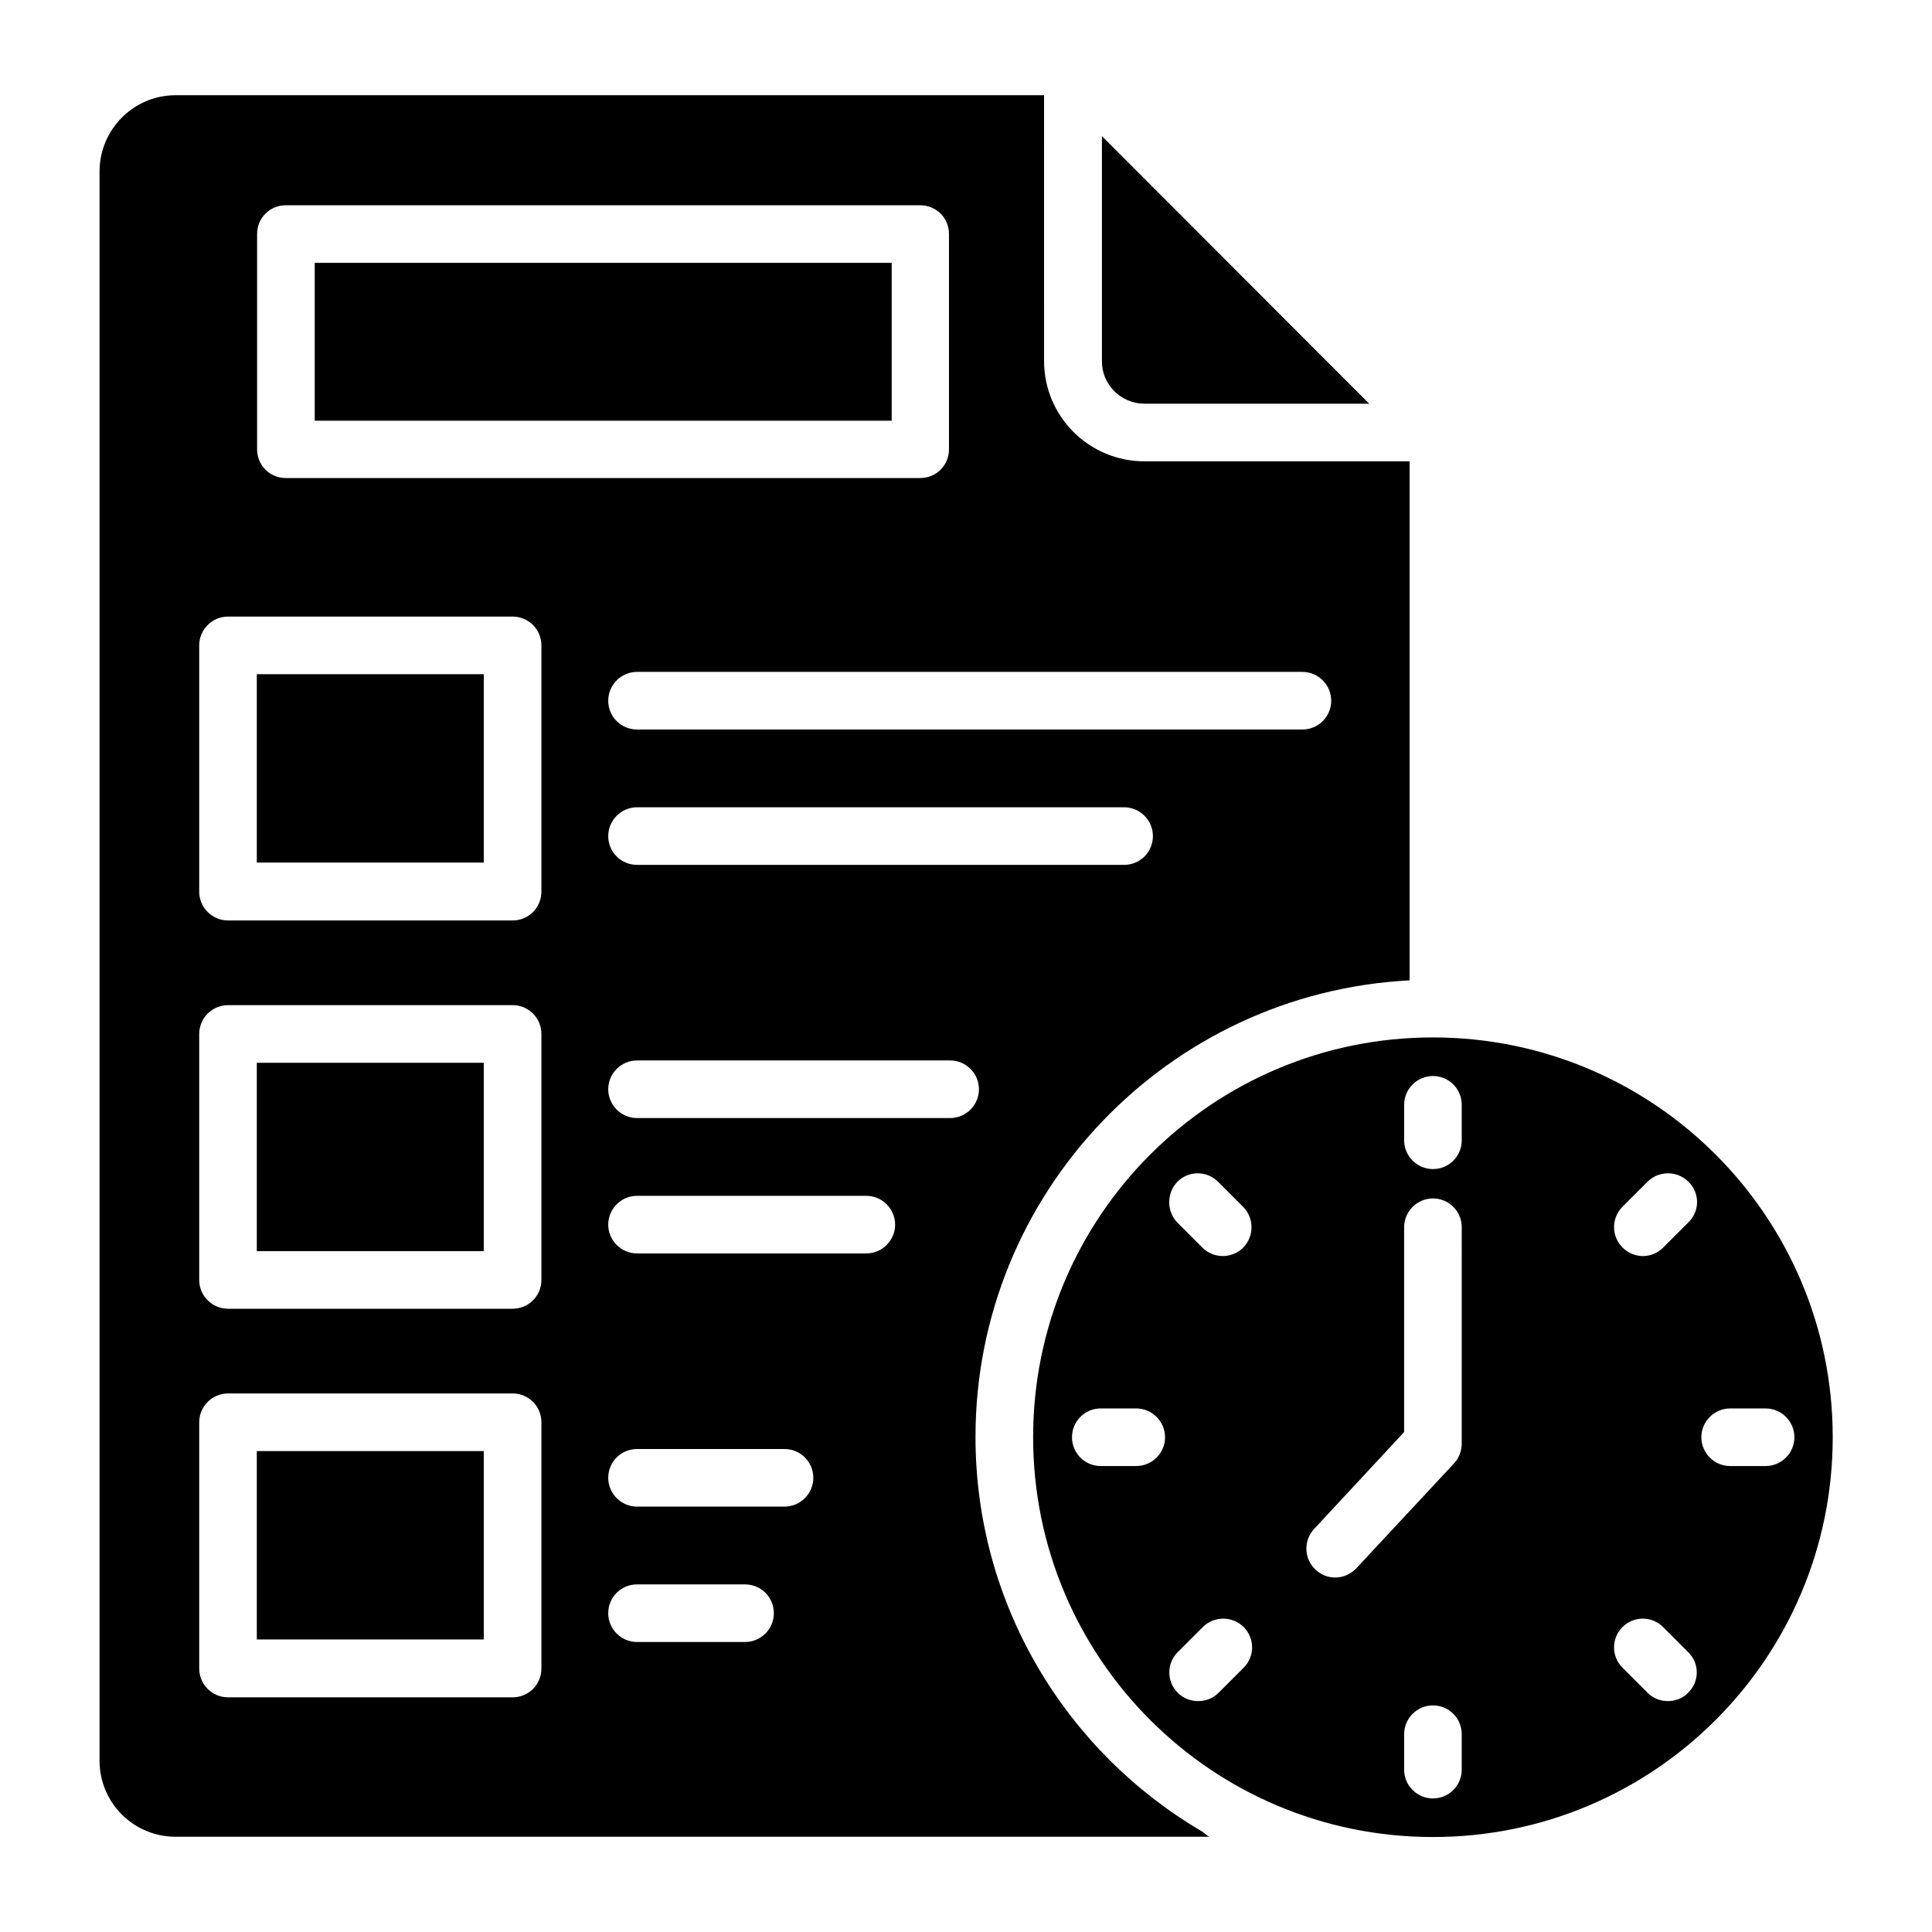
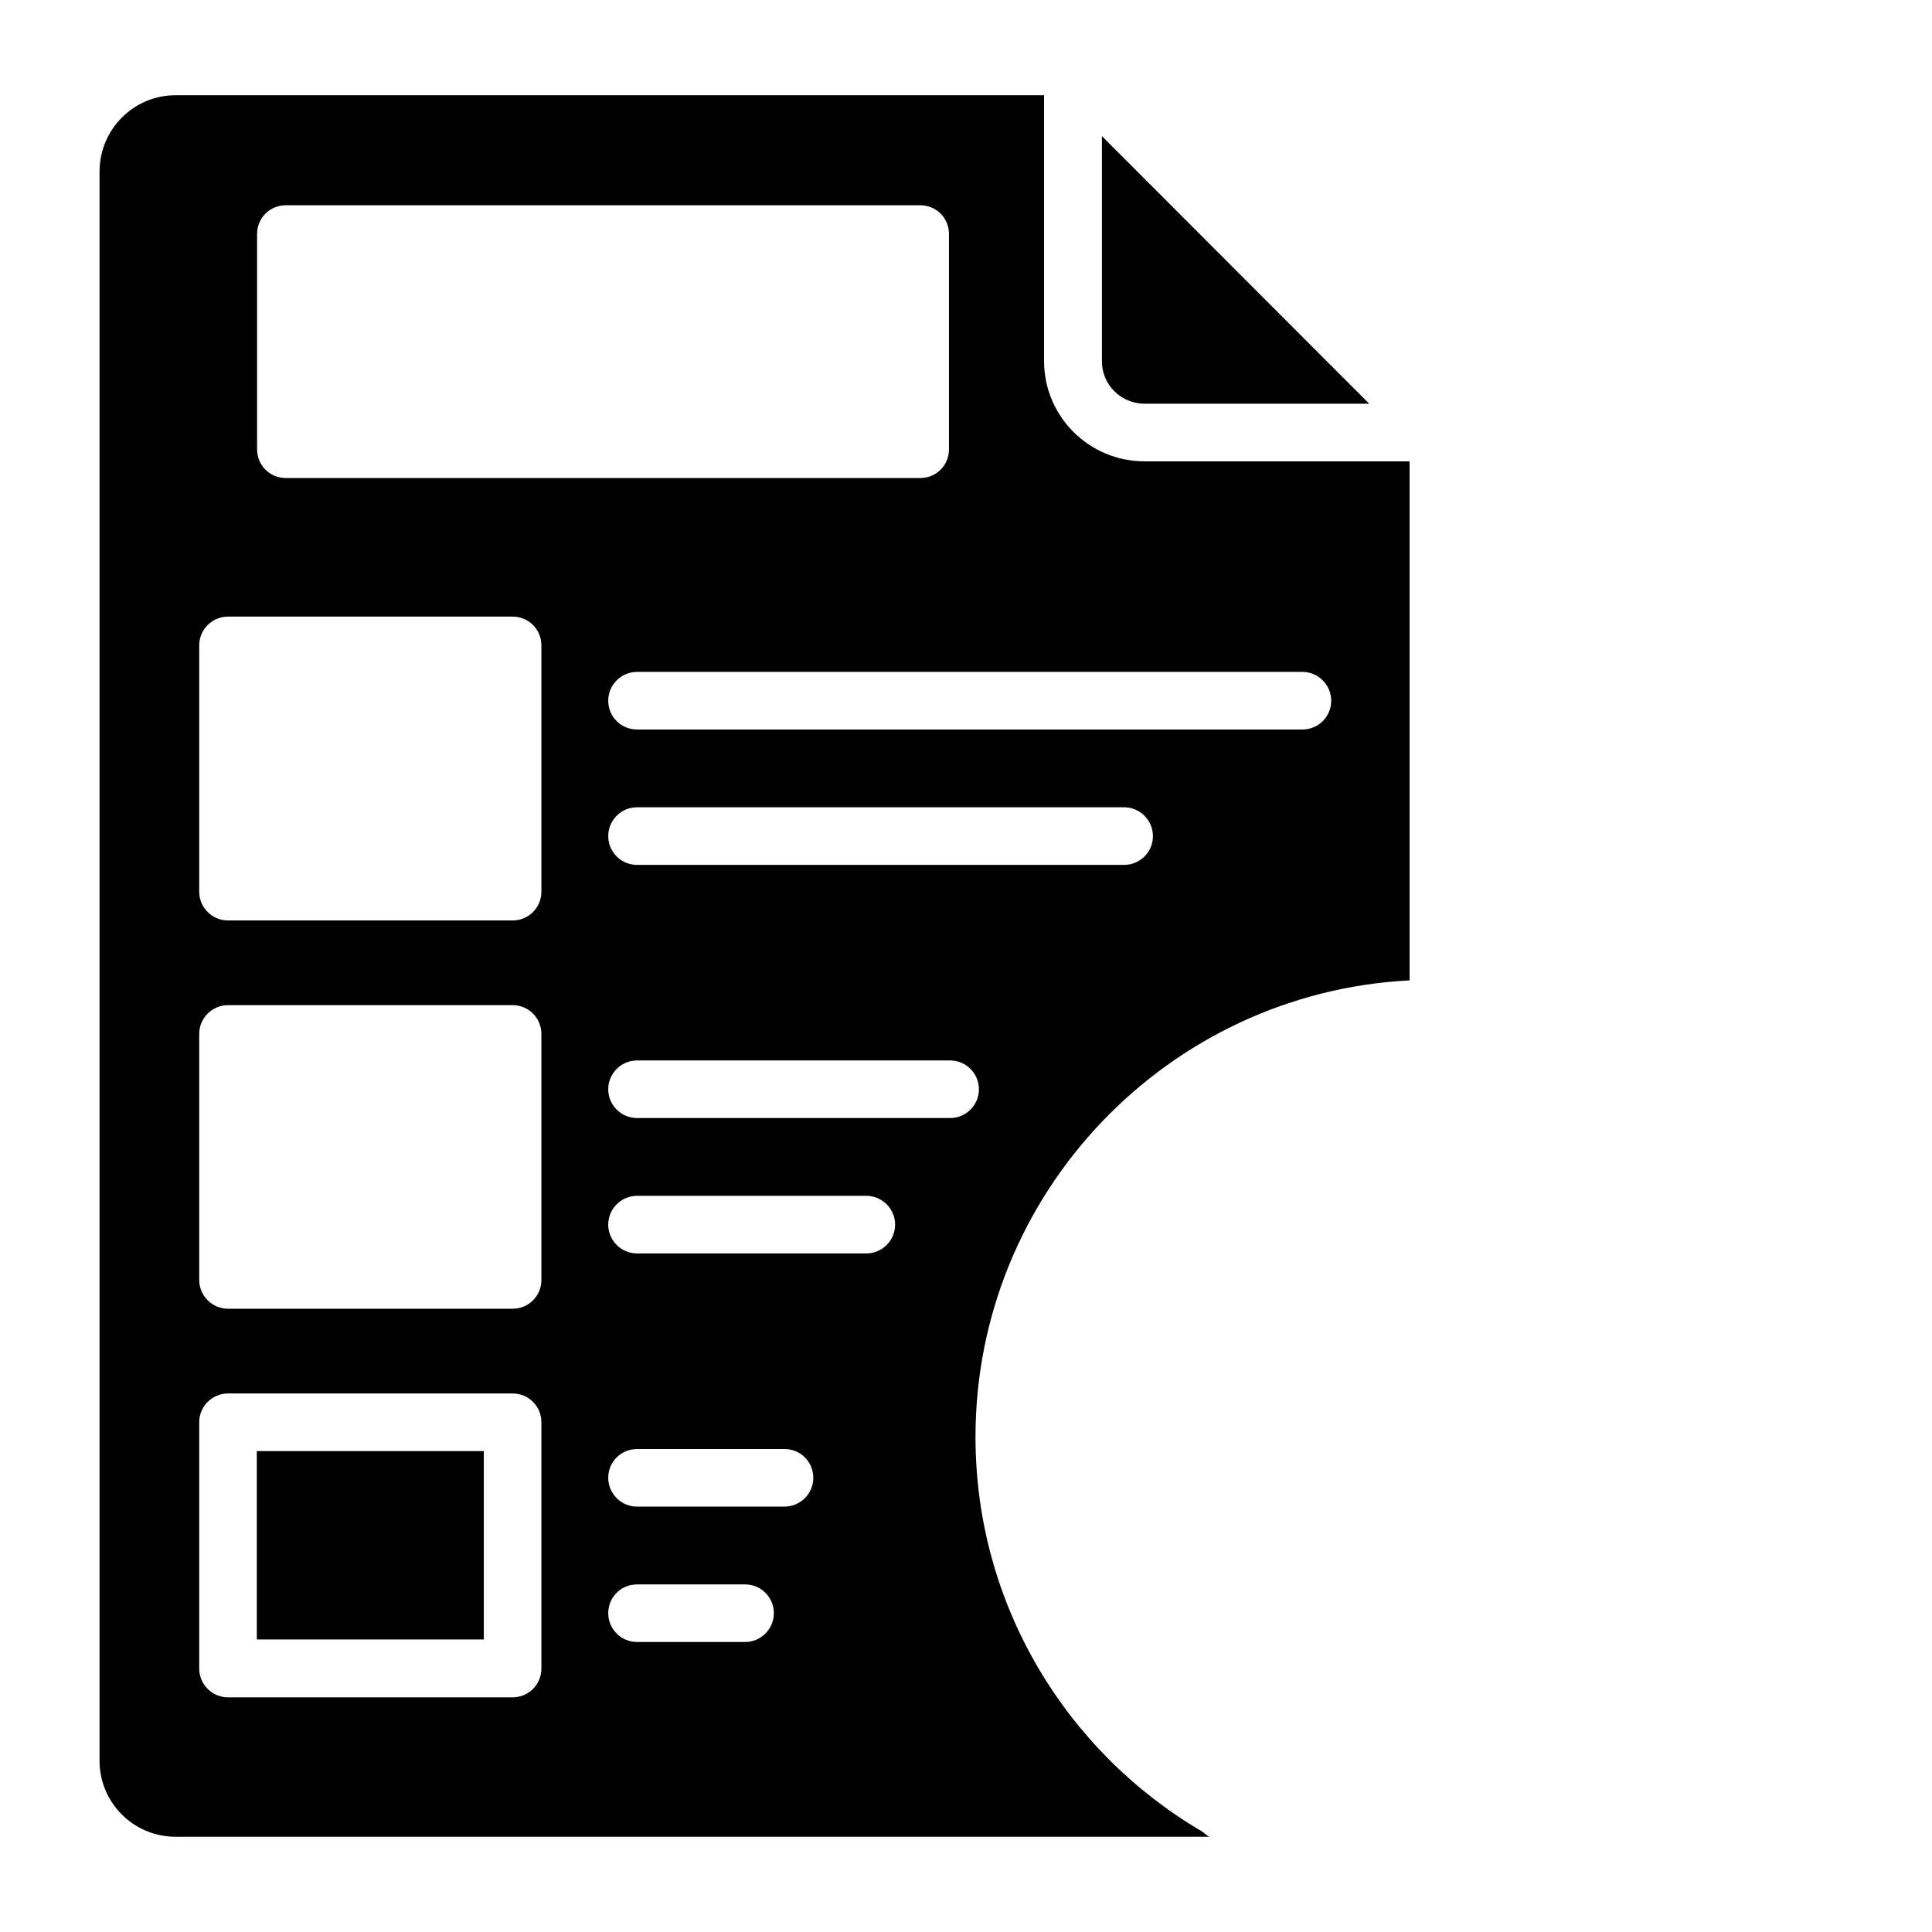
<svg xmlns="http://www.w3.org/2000/svg" fill="#000000" width="800px" height="800px" version="1.1" viewBox="144 144 512 512">
  <g>
-     <path d="m212.06 322.67h60.152v49.922h-60.152z" />
    <path d="m212.06 528.55h60.152v49.922h-60.152z" />
-     <path d="m212.06 425.65h60.152v49.922h-60.152z" />
-     <path d="m227.41 213.66h152.9v41.832h-152.9z" />
    <path d="m462.59 629.38c-35.879-20.992-60.074-60-60.074-104.58 0-64.73 51.066-117.71 115.04-120.99v-137.55h-70.227c-14.734 0-26.641-11.91-26.641-26.566l-0.004-70.457h-230.15c-11.145 0-20.152 9.082-20.152 20.23v421.14c0 11.145 9.008 20.152 20.152 20.152h273.96c-0.609-0.305-1.145-0.762-1.68-1.223-0.074 0-0.152-0.078-0.227-0.156zm-20.688-256.18h-129.08c-4.199 0-7.633-3.359-7.633-7.633 0-4.199 3.434-7.633 7.633-7.633h129.08c4.199 0 7.633 3.434 7.633 7.633 0 4.277-3.434 7.633-7.633 7.633zm47.25-51.141c4.199 0 7.633 3.434 7.633 7.633 0 4.273-3.434 7.633-7.633 7.633h-176.33c-4.199 0-7.633-3.359-7.633-7.633 0-4.199 3.434-7.633 7.633-7.633zm-277.02-116.03c0-4.273 3.359-7.633 7.633-7.633h168.09c4.273 0 7.633 3.359 7.633 7.633v57.023c0 4.273-3.359 7.633-7.633 7.633h-168.09c-4.273 0-7.633-3.359-7.633-7.633zm75.344 380.15c0 4.199-3.359 7.633-7.633 7.633h-75.418c-4.199 0-7.633-3.434-7.633-7.633v-65.266c0-4.199 3.434-7.633 7.633-7.633h75.418c4.273 0 7.633 3.434 7.633 7.633zm0-102.98c0 4.199-3.359 7.633-7.633 7.633h-75.418c-4.199 0-7.633-3.434-7.633-7.633v-65.191c0-4.199 3.434-7.633 7.633-7.633h75.418c4.273 0 7.633 3.434 7.633 7.633zm0-102.9c0 4.199-3.359 7.633-7.633 7.633h-75.418c-4.199 0-7.633-3.434-7.633-7.633v-65.266c0-4.199 3.434-7.633 7.633-7.633h75.418c4.273 0 7.633 3.434 7.633 7.633zm53.969 198.85h-28.625c-4.199 0-7.633-3.434-7.633-7.633 0-4.273 3.434-7.633 7.633-7.633h28.625c4.199 0 7.633 3.359 7.633 7.633 0 4.199-3.434 7.633-7.633 7.633zm10.457-35.879h-39.082c-4.199 0-7.633-3.434-7.633-7.633 0-4.273 3.434-7.633 7.633-7.633h39.082c4.199 0 7.633 3.359 7.633 7.633 0.004 4.199-3.434 7.633-7.633 7.633zm21.68-67.098h-60.762c-4.199 0-7.633-3.434-7.633-7.633s3.434-7.633 7.633-7.633h60.762c4.199 0 7.633 3.434 7.633 7.633s-3.434 7.633-7.633 7.633zm22.215-35.875h-82.977c-4.199 0-7.633-3.434-7.633-7.633s3.434-7.633 7.633-7.633h82.977c4.199 0 7.633 3.434 7.633 7.633 0 4.195-3.434 7.633-7.633 7.633z" />
-     <path d="m523.74 418.93c-58.473 0-105.95 47.402-105.95 105.95 0 58.547 47.402 105.95 105.95 105.95 58.547 0 105.95-47.402 105.95-105.95 0-58.551-47.48-105.95-105.95-105.95zm-67.711 38.242c2.977-2.977 7.785-2.977 10.762 0l6.641 6.641c2.977 2.977 2.977 7.863 0 10.84-1.449 1.449-3.434 2.215-5.344 2.215-1.984 0-3.969-0.762-5.418-2.215l-6.641-6.641c-2.898-2.977-2.898-7.863 0-10.84zm-10.914 75.344h-9.391c-4.273 0-7.633-3.434-7.633-7.633 0-4.199 3.359-7.633 7.633-7.633h9.391c4.199 0 7.633 3.434 7.633 7.633 0 4.199-3.434 7.633-7.633 7.633zm28.473 53.434-6.641 6.641c-1.527 1.527-3.434 2.215-5.418 2.215s-3.894-0.688-5.418-2.215c-2.977-2.977-2.977-7.785 0-10.762l6.641-6.641c2.977-2.977 7.863-2.977 10.84 0 2.973 2.977 2.973 7.785-0.004 10.762zm57.785 27.023c0 4.199-3.359 7.633-7.633 7.633-4.199 0-7.633-3.434-7.633-7.633v-9.391c0-4.199 3.434-7.633 7.633-7.633 4.273 0 7.633 3.434 7.633 7.633zm0-86.41c0 1.91-0.688 3.742-1.984 5.191l-25.953 27.863c-1.527 1.602-3.586 2.441-5.574 2.441-1.91 0-3.742-0.688-5.191-2.062-3.129-2.824-3.281-7.711-0.457-10.762l23.895-25.727v-54.273c0-4.199 3.434-7.633 7.633-7.633 4.273 0 7.633 3.434 7.633 7.633zm0-80.383c0 4.199-3.359 7.633-7.633 7.633-4.199 0-7.633-3.434-7.633-7.633v-9.391c0-4.199 3.434-7.633 7.633-7.633 4.273 0 7.633 3.434 7.633 7.633zm60 146.41c-1.449 1.527-3.434 2.215-5.344 2.215-1.984 0-3.894-0.688-5.418-2.215l-6.641-6.641c-2.977-2.977-2.977-7.785 0-10.762s7.785-2.977 10.762 0l6.641 6.641c3.051 2.977 3.051 7.785 0 10.762zm0.074-124.65-6.641 6.641c-1.527 1.527-3.434 2.289-5.418 2.289-1.91 0-3.894-0.762-5.344-2.215-3.055-2.977-3.055-7.863-0.078-10.84l6.641-6.641c2.977-2.977 7.863-2.977 10.84 0 3.055 2.977 3.055 7.789 0 10.766zm20.457 64.578h-9.391c-4.199 0-7.633-3.434-7.633-7.633 0-4.199 3.434-7.633 7.633-7.633h9.391c4.199 0 7.633 3.434 7.633 7.633 0.004 4.199-3.434 7.633-7.633 7.633z" />
    <path d="m447.32 250.99h59.543l-12.672-12.672-58.168-58.242v59.617c-0.074 6.184 5.039 11.297 11.297 11.297z" />
  </g>
</svg>